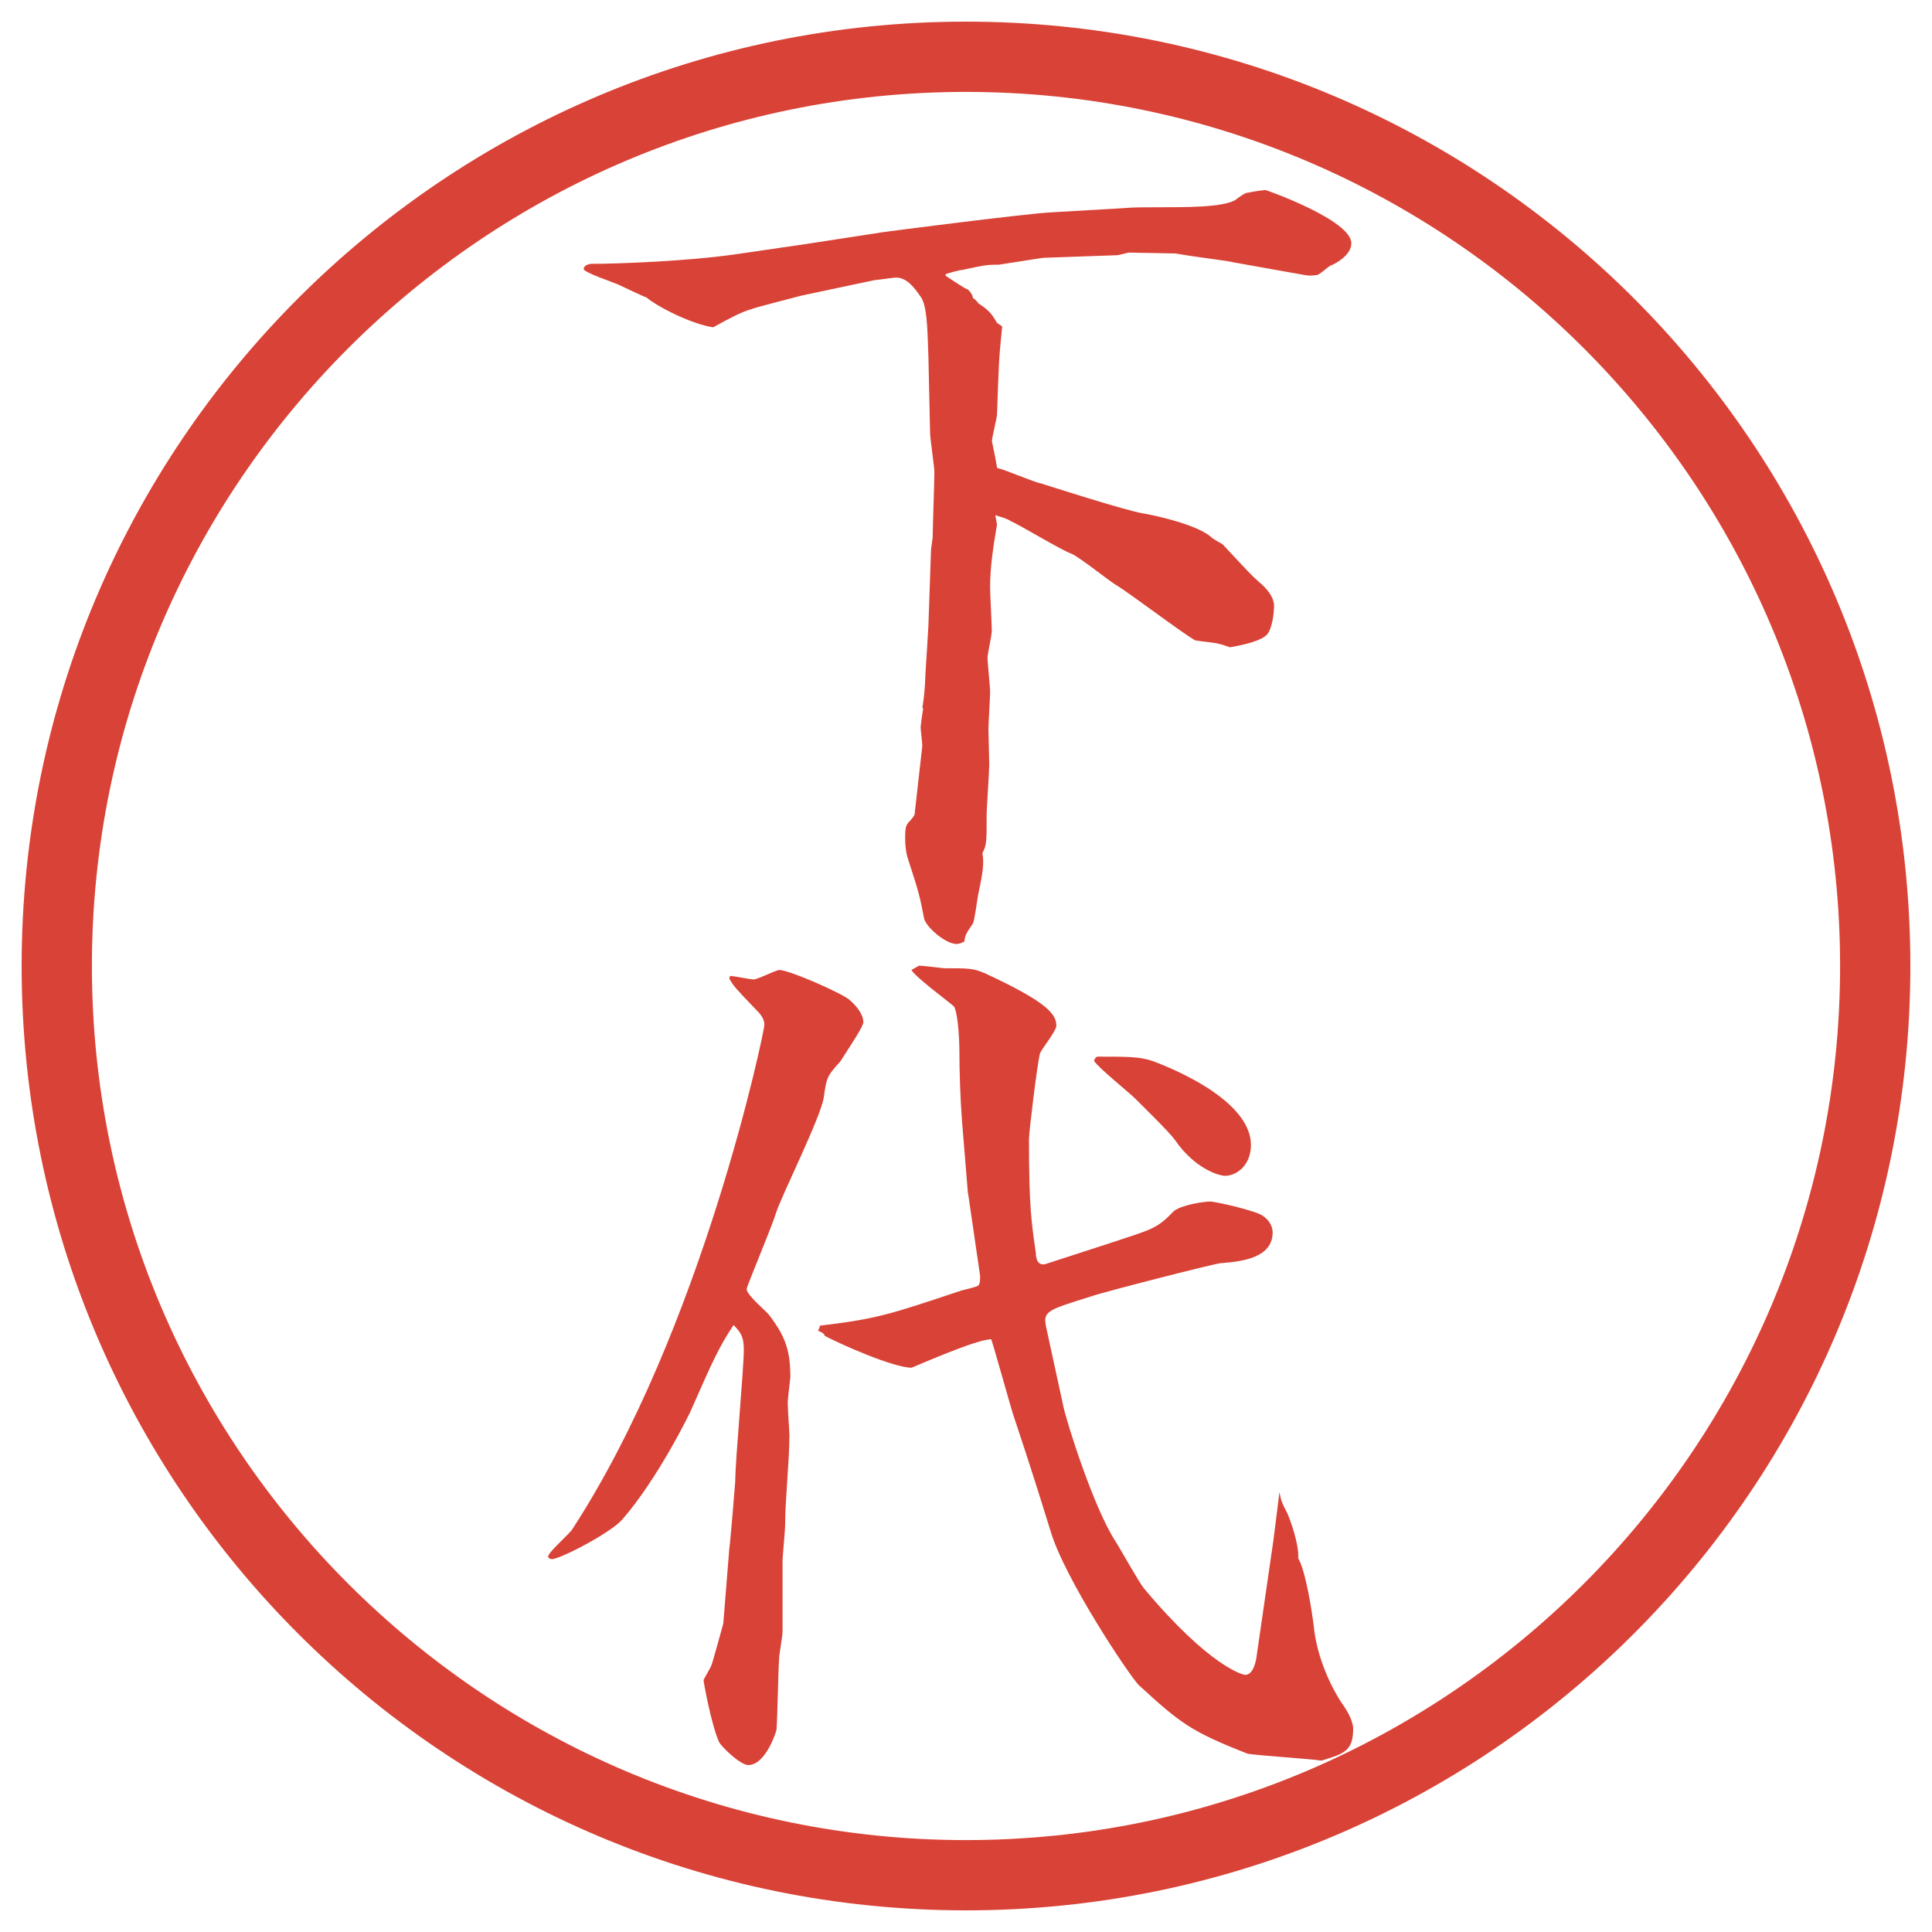
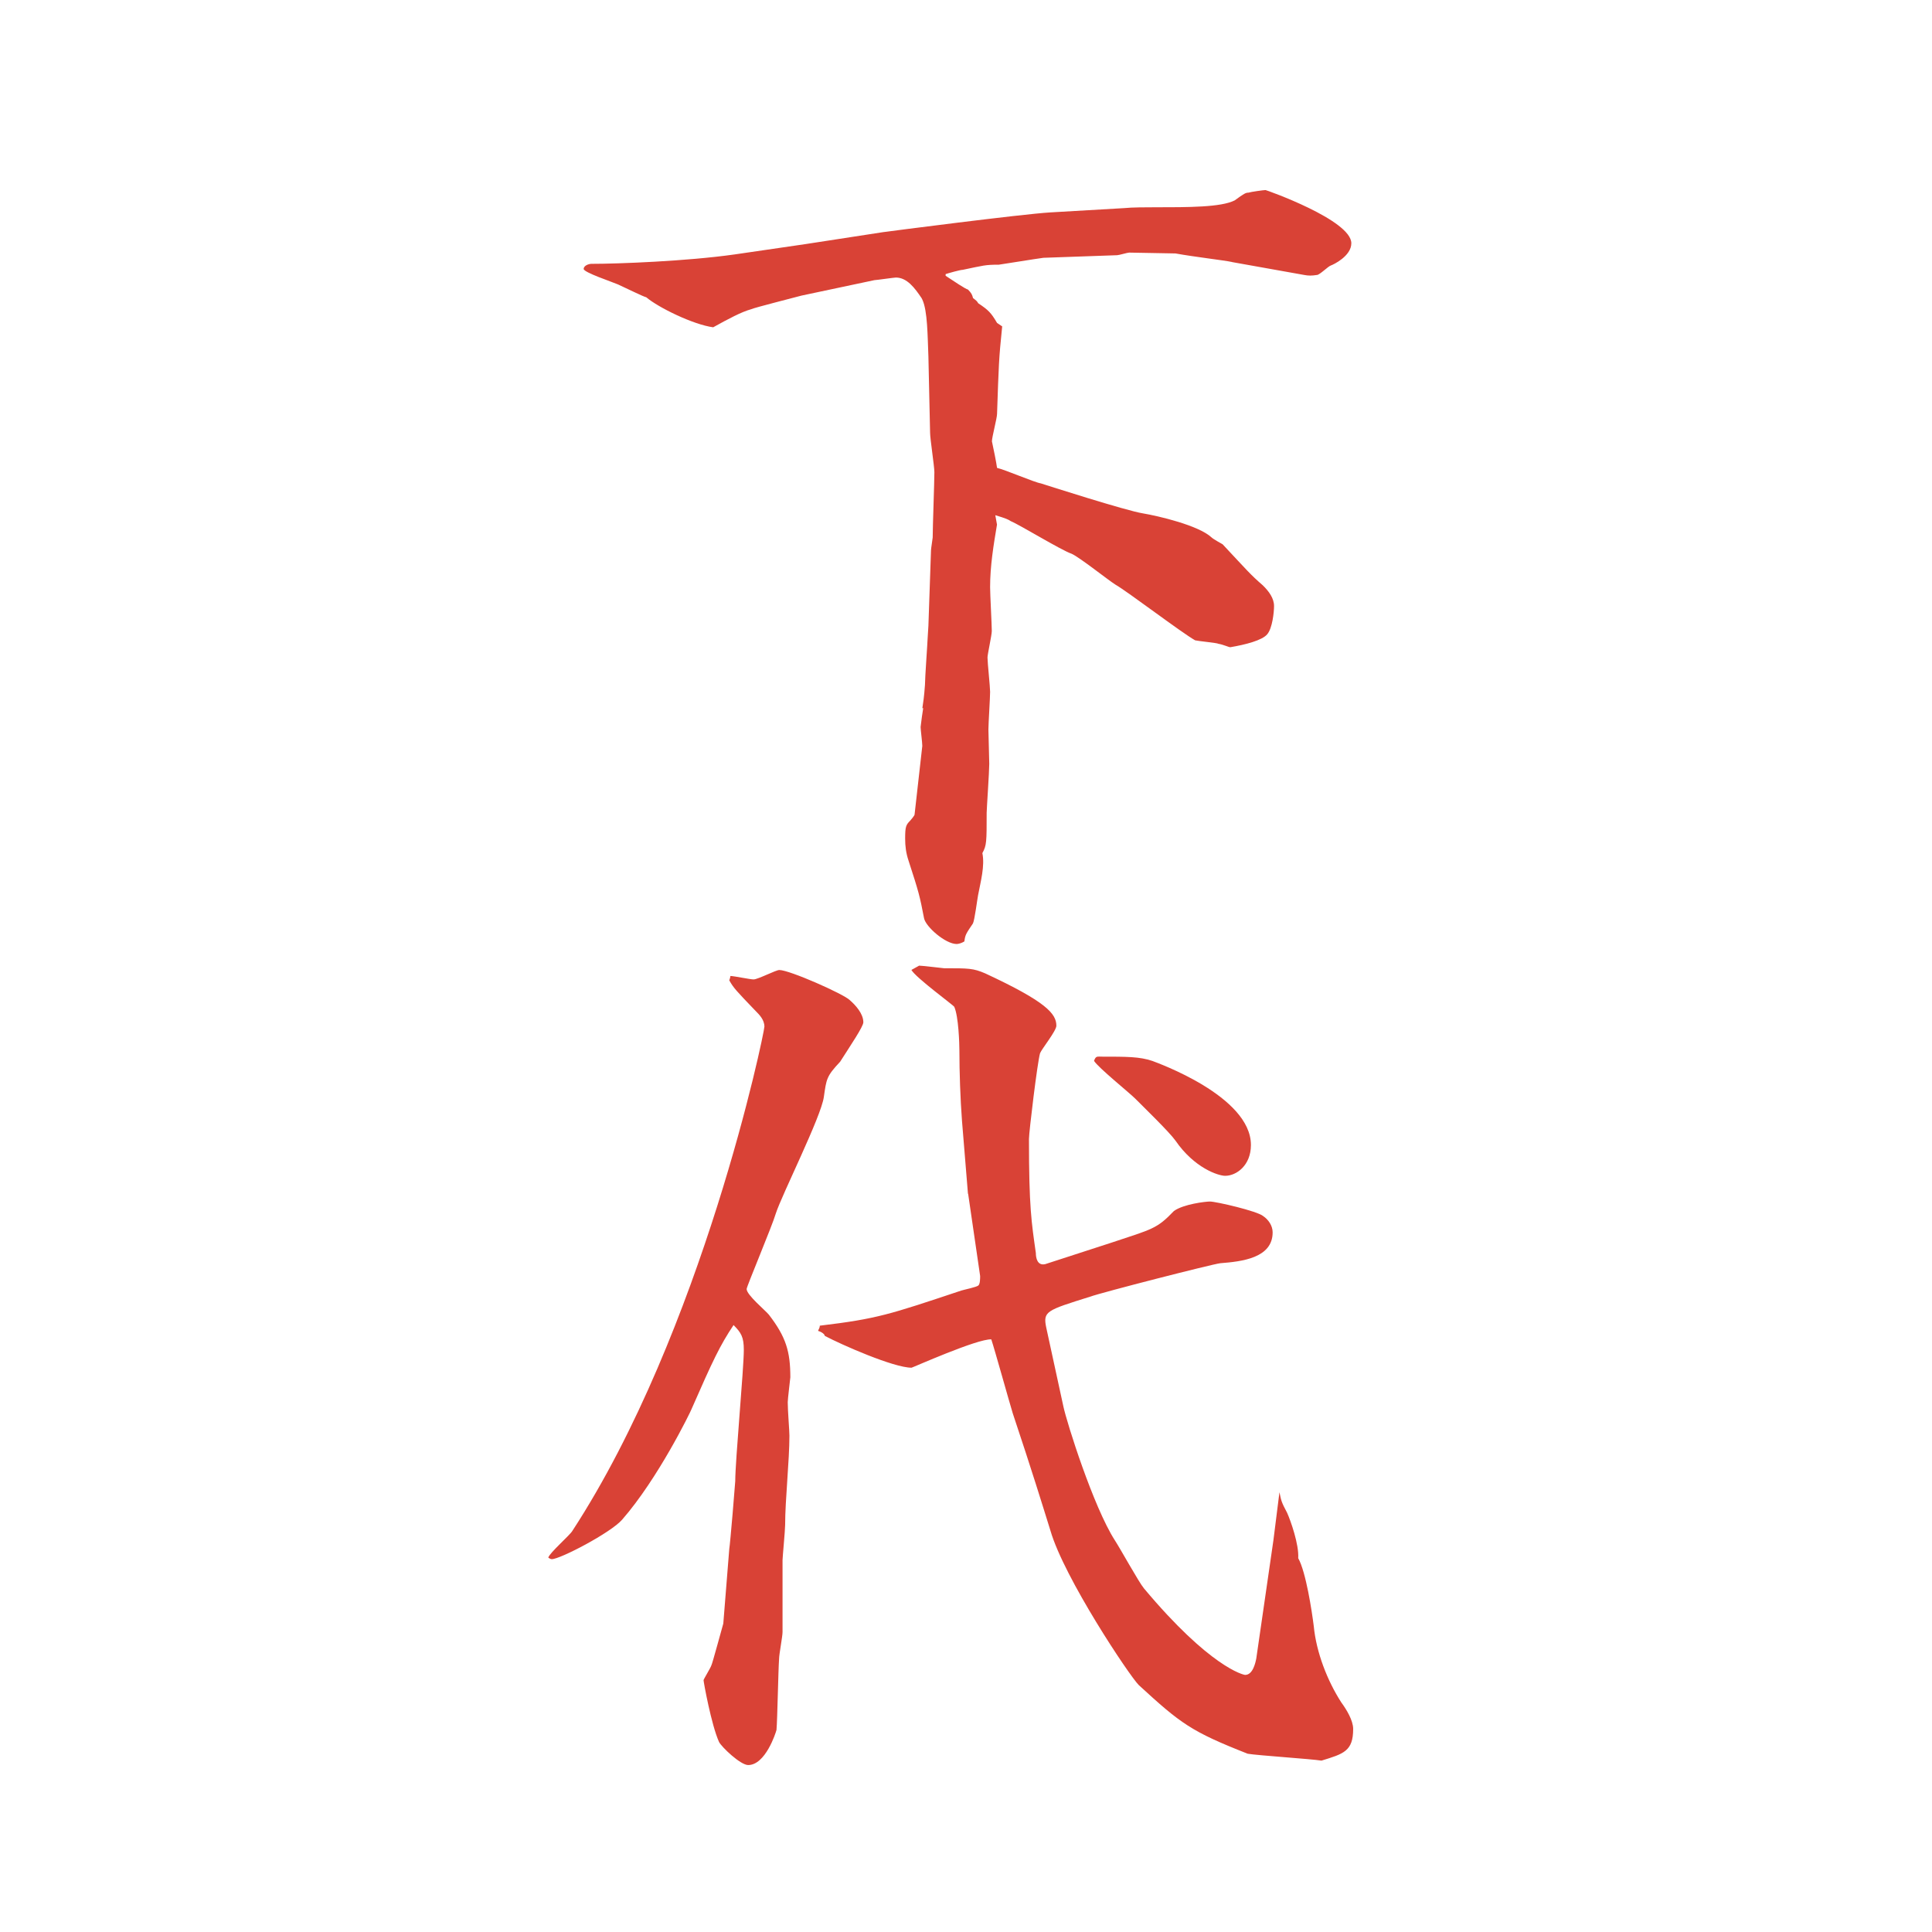
<svg xmlns="http://www.w3.org/2000/svg" version="1.1" viewBox="0 0 27.496 27.496">
  <g>
    <g id="_レイヤー_1" data-name="レイヤー_1">
      <g id="_楕円形_1" data-name="楕円形_1">
-         <path d="M13.748,1.308c6.859,0,12.44,5.581,12.44,12.44s-5.581,12.44-12.44,12.44S1.308,20.607,1.308,13.748,6.889,1.308,13.748,1.308M13.748.308C6.325.308.308,6.325.308,13.748s6.017,13.44,13.44,13.44,13.44-6.017,13.44-13.44S21.171.308,13.748.308h0Z" fill="#d94236" />
-       </g>
+         </g>
      <g>
        <path d="M17.535,3.729c-.109-.024-.537-.073-.806-.122-.098,0-.55-.012-.659-.012-.024,0-.146.037-.171.037l-1.049.037c-.098.012-.623.098-.635.098-.195,0-.22.012-.513.073-.037,0-.208.049-.244.061v.024c.11.073.293.195.317.195.049.049.061.073.073.122.049.037.061.049.073.073.146.098.183.134.269.281l.073.049c-.049.476-.049.549-.073,1.245,0,.061-.073.33-.073.391.024.11.061.293.073.378.11.024.537.208.622.22.074.024,1.22.391,1.453.427.22.037.793.171.977.342.024.024.135.085.158.098.354.378.391.427.574.586.086.085.158.183.158.293,0,.085-.023.317-.098.403-.072.085-.305.146-.524.183-.024,0-.098-.037-.171-.049-.012-.012-.281-.037-.33-.049-.195-.11-.964-.696-1.135-.793-.098-.061-.513-.391-.623-.439-.146-.049-.744-.415-.866-.464-.036-.024-.062-.037-.22-.085l.024.134c-.049.293-.098.586-.098.891,0,.098.024.537.024.623,0,.061-.061.33-.061.378,0,.073.037.415.037.488,0,.085-.024.452-.024.537,0,.073.012.415.012.488,0,.11-.037.647-.037.696,0,.415,0,.464-.061.574.037.183-.024.403-.061.598-.012.061-.049.354-.073.403-.098.146-.11.159-.122.256-.037.024-.085.037-.11.037-.159,0-.439-.244-.464-.366-.061-.317-.073-.366-.22-.818-.037-.11-.049-.208-.049-.317,0-.171.012-.195.073-.256.012-.012.061-.073.061-.085l.11-.977c0-.049-.024-.232-.024-.269.012-.11.024-.183.037-.269h-.012c.012-.085.024-.146.037-.33,0-.098.037-.61.037-.647,0-.024.012-.171.012-.195l.037-1.074c0-.024.024-.171.024-.183,0-.146.024-.793.024-.928,0-.085-.061-.476-.061-.562l-.024-1.086c-.012-.293-.012-.647-.085-.806l-.012-.024c-.098-.146-.208-.293-.366-.293-.024,0-.281.037-.305.037l-1.038.22c-.085.024-.671.171-.72.195-.134.037-.317.134-.537.256-.281-.037-.781-.281-.952-.427-.049-.012-.269-.122-.403-.183-.085-.037-.488-.171-.488-.22s.073-.073.11-.073c.378,0,1.355-.037,2.039-.134l1.001-.146,1.111-.171c.085-.012,1.965-.256,2.38-.281l1.049-.061c.11-.012.329-.012.427-.012.501,0,.953,0,1.148-.098.134-.098.158-.11.195-.11.036-.012.219-.037.244-.037.012,0,1.221.427,1.221.757,0,.183-.257.305-.293.317-.037.012-.159.134-.195.134-.074.012-.123.012-.184,0l-1.025-.183Z" fill="#d94236" />
-         <path d="M10.395,13.89c.049,0,.281.049.33.049.061,0,.317-.134.366-.134.146,0,.916.342,1.001.427.085.073.195.195.195.317,0,.061-.183.33-.33.561-.195.208-.195.244-.232.501-.037.28-.598,1.392-.684,1.66-.049.171-.415,1.038-.415,1.074,0,.085.269.306.317.366.244.317.305.525.305.891,0,.013-.037.306-.037.354,0,.122.024.403.024.476,0,.354-.061.916-.061,1.27,0,.074-.037.465-.037.501v1.025c0,.062-.049.317-.049.378-.012.159-.024.867-.037,1.014-.012.049-.159.5-.403.5-.11,0-.378-.256-.415-.329-.11-.244-.22-.854-.22-.879,0-.013.098-.171.11-.208.012-.012.159-.561.171-.598l.085-1.062c.012-.061.085-.939.085-.964,0-.293.122-1.599.122-1.868,0-.183-.037-.244-.146-.354-.195.293-.293.5-.598,1.196-.012.036-.476.989-.989,1.575-.159.183-.879.561-1.001.561-.012,0-.037-.012-.049-.023v-.025c.024-.072.305-.316.342-.378,1.855-2.845,2.734-7.093,2.734-7.178,0-.098-.073-.171-.122-.22-.281-.293-.317-.33-.378-.439l.012-.037ZM13.776,16.991l-.085-1.038c-.024-.317-.037-.696-.037-1.001,0-.098-.012-.488-.073-.623-.012-.024-.549-.415-.61-.525l.11-.061c.049,0,.342.037.354.037.354,0,.415,0,.586.073.867.403,1.013.574,1.013.745,0,.073-.208.33-.232.391-.037.121-.158,1.123-.158,1.221,0,.977.036,1.184.098,1.623,0,.073.023.184.134.158l.94-.305c.586-.195.646-.195.891-.451.135-.098.451-.135.513-.135.085,0,.671.135.757.207.073.049.135.135.135.232,0,.366-.439.415-.745.439-.11.012-1.685.415-1.855.477-.622.195-.67.207-.622.439l.244,1.123c.049.231.427,1.428.732,1.904.072.109.342.598.414.684.94,1.123,1.416,1.232,1.441,1.232.109,0,.146-.171.158-.232l.244-1.684.086-.684c.023.109.023.134.109.293.049.109.171.451.158.646.11.195.195.757.221.965.036.378.195.781.391,1.086.072.098.17.256.17.379,0,.316-.134.354-.451.451-.146-.024-.903-.073-1.05-.098-.806-.317-.952-.428-1.55-.977-.135-.135-1.062-1.525-1.257-2.197-.122-.391-.256-.83-.537-1.672-.049-.159-.256-.904-.305-1.051-.195-.012-1.123.403-1.135.403-.256,0-1.001-.329-1.233-.452l-.012-.023c-.024-.025-.049-.037-.085-.049,0-.013.024-.037.024-.074.818-.098.989-.158,2.014-.5.037-.012.22-.049.244-.073s.024-.098.024-.134l-.171-1.172ZM15.655,15.038c.391,0,.562,0,.745.061.061.024,1.403.5,1.403,1.196,0,.293-.208.439-.366.439-.098,0-.439-.11-.708-.501-.085-.121-.464-.488-.573-.598-.086-.086-.525-.439-.586-.537.023-.061.036-.061.085-.061Z" fill="#d94236" />
+         <path d="M10.395,13.89c.049,0,.281.049.33.049.061,0,.317-.134.366-.134.146,0,.916.342,1.001.427.085.073.195.195.195.317,0,.061-.183.33-.33.561-.195.208-.195.244-.232.501-.037.28-.598,1.392-.684,1.66-.049.171-.415,1.038-.415,1.074,0,.085.269.306.317.366.244.317.305.525.305.891,0,.013-.037.306-.037.354,0,.122.024.403.024.476,0,.354-.061.916-.061,1.27,0,.074-.037.465-.037.501v1.025c0,.062-.049.317-.049.378-.012.159-.024.867-.037,1.014-.012.049-.159.5-.403.5-.11,0-.378-.256-.415-.329-.11-.244-.22-.854-.22-.879,0-.013.098-.171.11-.208.012-.012.159-.561.171-.598l.085-1.062c.012-.061.085-.939.085-.964,0-.293.122-1.599.122-1.868,0-.183-.037-.244-.146-.354-.195.293-.293.5-.598,1.196-.012.036-.476.989-.989,1.575-.159.183-.879.561-1.001.561-.012,0-.037-.012-.049-.023c.024-.072.305-.316.342-.378,1.855-2.845,2.734-7.093,2.734-7.178,0-.098-.073-.171-.122-.22-.281-.293-.317-.33-.378-.439l.012-.037ZM13.776,16.991l-.085-1.038c-.024-.317-.037-.696-.037-1.001,0-.098-.012-.488-.073-.623-.012-.024-.549-.415-.61-.525l.11-.061c.049,0,.342.037.354.037.354,0,.415,0,.586.073.867.403,1.013.574,1.013.745,0,.073-.208.33-.232.391-.037.121-.158,1.123-.158,1.221,0,.977.036,1.184.098,1.623,0,.073.023.184.134.158l.94-.305c.586-.195.646-.195.891-.451.135-.098.451-.135.513-.135.085,0,.671.135.757.207.073.049.135.135.135.232,0,.366-.439.415-.745.439-.11.012-1.685.415-1.855.477-.622.195-.67.207-.622.439l.244,1.123c.049.231.427,1.428.732,1.904.072.109.342.598.414.684.94,1.123,1.416,1.232,1.441,1.232.109,0,.146-.171.158-.232l.244-1.684.086-.684c.023.109.023.134.109.293.049.109.171.451.158.646.11.195.195.757.221.965.036.378.195.781.391,1.086.072.098.17.256.17.379,0,.316-.134.354-.451.451-.146-.024-.903-.073-1.05-.098-.806-.317-.952-.428-1.55-.977-.135-.135-1.062-1.525-1.257-2.197-.122-.391-.256-.83-.537-1.672-.049-.159-.256-.904-.305-1.051-.195-.012-1.123.403-1.135.403-.256,0-1.001-.329-1.233-.452l-.012-.023c-.024-.025-.049-.037-.085-.049,0-.013.024-.037.024-.074.818-.098.989-.158,2.014-.5.037-.012.22-.049.244-.073s.024-.098.024-.134l-.171-1.172ZM15.655,15.038c.391,0,.562,0,.745.061.061.024,1.403.5,1.403,1.196,0,.293-.208.439-.366.439-.098,0-.439-.11-.708-.501-.085-.121-.464-.488-.573-.598-.086-.086-.525-.439-.586-.537.023-.061.036-.061.085-.061Z" fill="#d94236" />
      </g>
    </g>
  </g>
</svg>